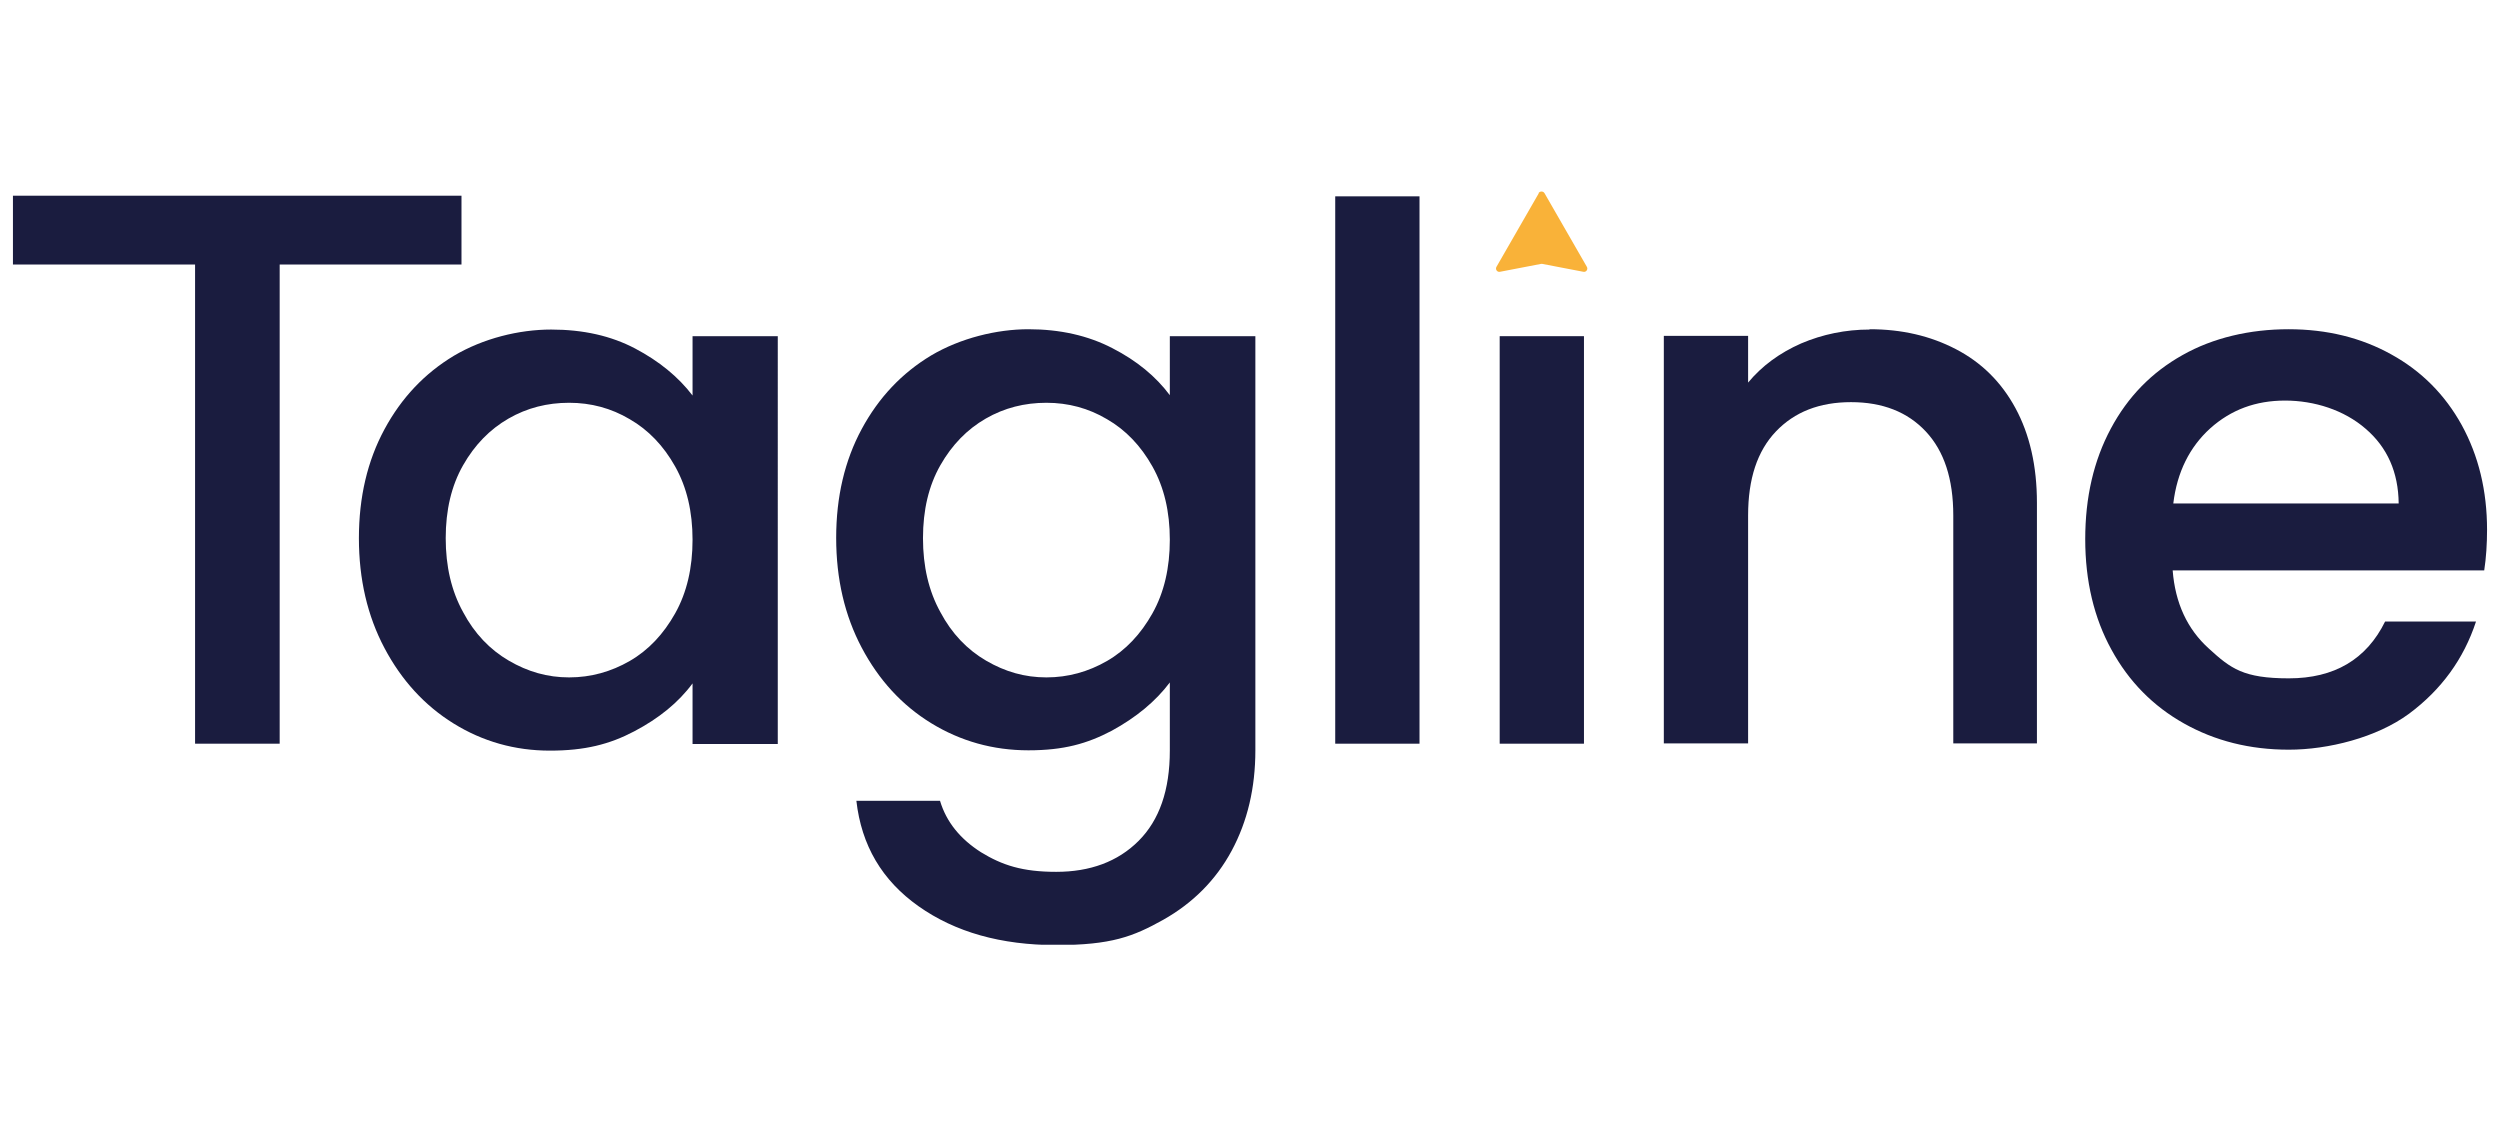
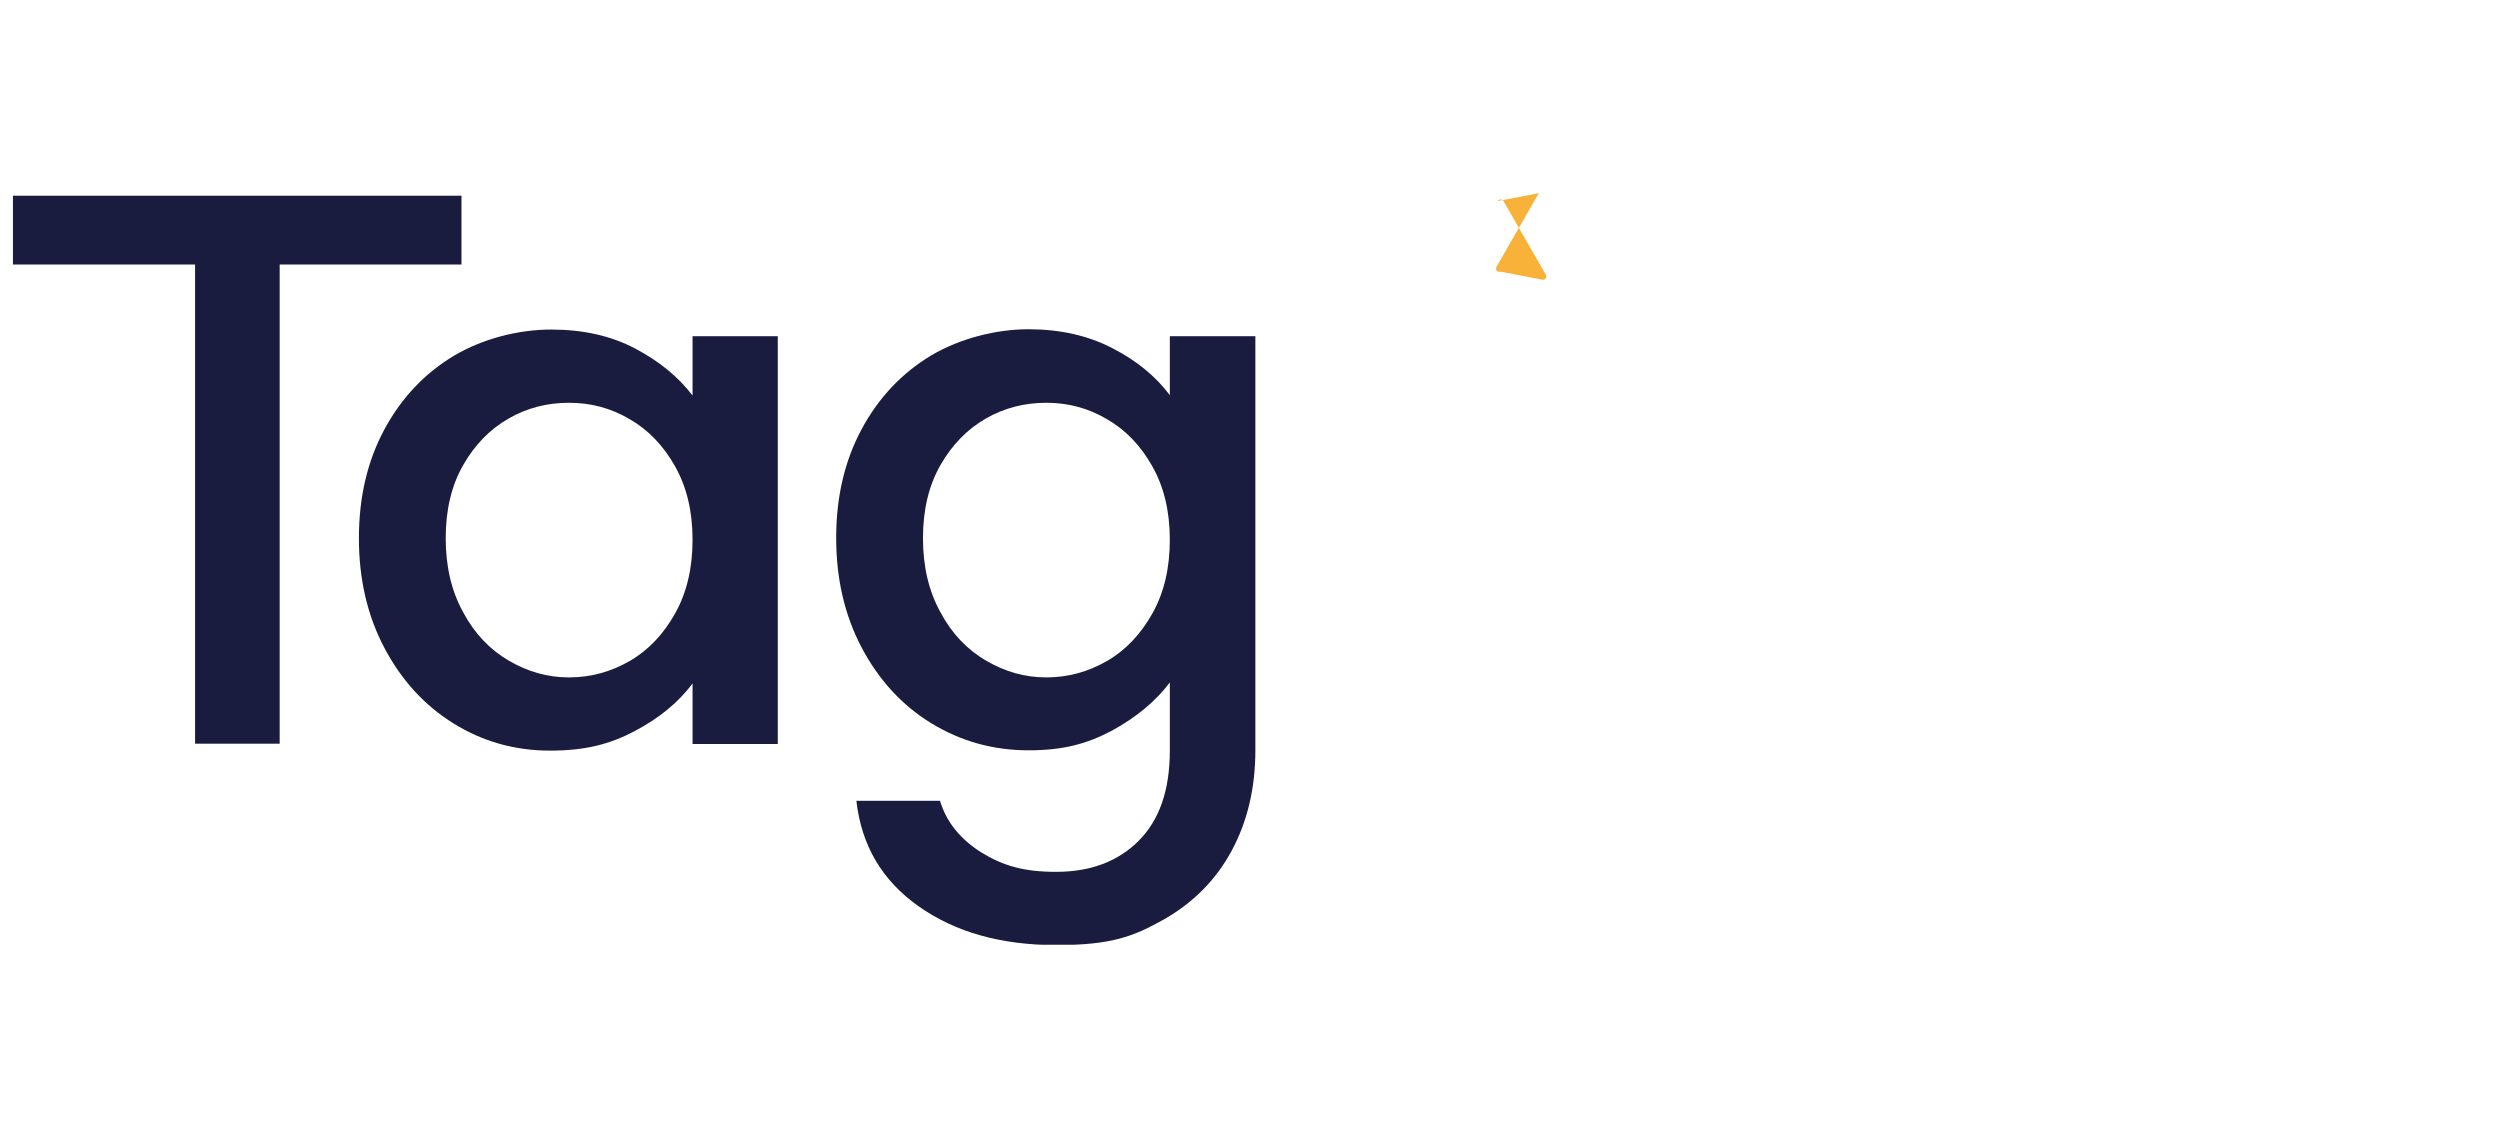
<svg xmlns="http://www.w3.org/2000/svg" id="Layer_1" version="1.1" viewBox="0 0 792 360">
  <defs>
    <style> .st0 { fill: none; } .st1 { clip-path: url(#clippath-1); } .st2 { clip-path: url(#clippath-2); } .st3 { fill: #1a1c3f; } .st4 { fill: #f9b239; } .st5 { clip-path: url(#clippath); } </style>
    <clipPath id="clippath">
      <rect class="st0" x="4.1" y="60.6" width="783.8" height="238.7" />
    </clipPath>
    <clipPath id="clippath-1">
      <rect class="st0" x="4.1" y="60.6" width="783.8" height="238.7" />
    </clipPath>
    <clipPath id="clippath-2">
      <rect class="st0" x="4.1" y="60.6" width="783.8" height="238.7" />
    </clipPath>
  </defs>
  <g class="st5">
-     <path class="st3" d="M688.5,159.5c1.2-10,5.2-17.9,11.7-23.8,6.6-5.9,14.4-8.8,23.7-8.8s18.7,3,25.5,8.9c6.9,5.9,10.4,13.8,10.5,23.7h-71.5ZM787.9,167.9c0-12.5-2.7-23.5-8-33.2-5.3-9.6-12.7-17.1-22.3-22.4-9.5-5.3-20.4-8-32.6-8s-23.9,2.7-33.6,8.2c-9.8,5.5-17.3,13.2-22.7,23.3-5.4,10.1-8.1,21.7-8.1,35s2.8,25,8.3,35c5.5,10.1,13.2,17.9,23,23.4,9.8,5.5,20.8,8.3,33.2,8.3s27.8-3.8,38.1-11.4c10.2-7.6,17.3-17.3,21.2-29.2h-28.8c-5.9,12-16.1,18-30.5,18s-18.4-3.1-25.3-9.4c-6.9-6.2-10.7-14.5-11.5-24.8h98.7c.6-3.9.9-8.3.9-13.1" />
-     <path class="st3" d="M592.3,104.4c-7.6,0-14.9,1.5-21.7,4.4-6.8,3-12.4,7.1-16.8,12.4v-14.8h-26.7v129.1h26.7v-72.2c0-11.6,2.9-20.4,8.8-26.6,5.9-6.2,13.8-9.3,23.8-9.3s17.9,3.1,23.7,9.3c5.8,6.2,8.7,15,8.7,26.6v72.2h26.5v-76.2c0-11.7-2.3-21.7-6.8-30-4.5-8.3-10.8-14.5-18.9-18.7-8.1-4.2-17.1-6.3-27.3-6.3" />
-   </g>
-   <rect class="st3" x="475.1" y="106.5" width="26.7" height="129.1" />
-   <rect class="st3" x="423" y="62.2" width="26.7" height="173.4" />
+     </g>
  <g class="st1">
    <path class="st3" d="M365.1,194.3c-3.7,6.6-8.5,11.7-14.4,15.1-5.9,3.4-12.3,5.2-19.2,5.2s-13.1-1.8-19.1-5.3c-6-3.5-10.9-8.6-14.5-15.4-3.7-6.7-5.5-14.5-5.5-23.4s1.8-16.6,5.5-23.1c3.7-6.5,8.5-11.4,14.4-14.8,5.9-3.4,12.3-5,19.2-5s13.3,1.7,19.2,5.2c5.9,3.4,10.7,8.4,14.4,15,3.7,6.6,5.5,14.3,5.5,23.2s-1.8,16.7-5.5,23.3M370.6,106.5v18.7c-4.4-5.9-10.4-10.9-18.2-14.9-7.7-4-16.6-6-26.6-6s-21.5,2.8-30.8,8.3c-9.3,5.6-16.6,13.3-22,23.3-5.4,10-8.1,21.5-8.1,34.5s2.7,24.6,8.1,34.8c5.4,10.2,12.7,18.2,22,23.9,9.3,5.7,19.6,8.6,30.8,8.6s18.6-2.1,26.4-6.2c7.7-4.2,13.9-9.3,18.4-15.3v21.6c0,12.5-3.3,22-9.9,28.6-6.6,6.6-15.4,9.8-26.1,9.8s-17.1-2.1-23.8-6.2c-6.6-4.2-11-9.6-13-16.3h-26.5c1.6,14.1,8.1,25.2,19.7,33.4,11.6,8.2,26.1,12.3,43.6,12.3s24.4-2.7,33.9-8c9.4-5.3,16.7-12.6,21.7-21.9,5-9.3,7.5-19.9,7.5-31.8V106.5h-27Z" />
    <path class="st3" d="M213.9,194.3c-3.7,6.6-8.5,11.7-14.4,15.1-5.9,3.4-12.3,5.2-19.2,5.2s-13.1-1.8-19.1-5.3c-6-3.5-10.9-8.6-14.5-15.4-3.7-6.7-5.5-14.5-5.5-23.4s1.8-16.6,5.5-23.1c3.7-6.5,8.5-11.4,14.4-14.8,5.9-3.4,12.3-5,19.2-5s13.3,1.7,19.2,5.2c5.9,3.4,10.7,8.4,14.4,15,3.7,6.6,5.5,14.3,5.5,23.2s-1.8,16.7-5.5,23.3M219.4,125.3c-4.5-5.9-10.6-10.9-18.2-14.9-7.6-4-16.4-6-26.6-6s-21.5,2.8-30.8,8.3c-9.3,5.6-16.6,13.3-22,23.3-5.4,10-8.1,21.5-8.1,34.5s2.7,24.6,8.1,34.8c5.4,10.2,12.7,18.2,21.9,23.9,9.2,5.7,19.4,8.6,30.5,8.6s18.9-2,26.7-6.1c7.8-4.1,14-9.1,18.5-15.2v19.2h27V106.5h-27v18.7Z" />
  </g>
  <polygon class="st3" points="4.1 62 4.1 83.8 61.8 83.8 61.8 235.6 88.6 235.6 88.6 83.8 146.2 83.8 146.2 62 4.1 62" />
  <g class="st2">
-     <path class="st4" d="M487.5,61.2l-13.4,23.3c-.5.8.2,1.8,1.1,1.6l13-2.5c.1,0,.3,0,.4,0l13,2.5c.9.2,1.6-.8,1.1-1.6l-13.4-23.3c-.4-.7-1.5-.7-1.9,0" />
+     <path class="st4" d="M487.5,61.2l-13.4,23.3c-.5.8.2,1.8,1.1,1.6c.1,0,.3,0,.4,0l13,2.5c.9.2,1.6-.8,1.1-1.6l-13.4-23.3c-.4-.7-1.5-.7-1.9,0" />
  </g>
</svg>